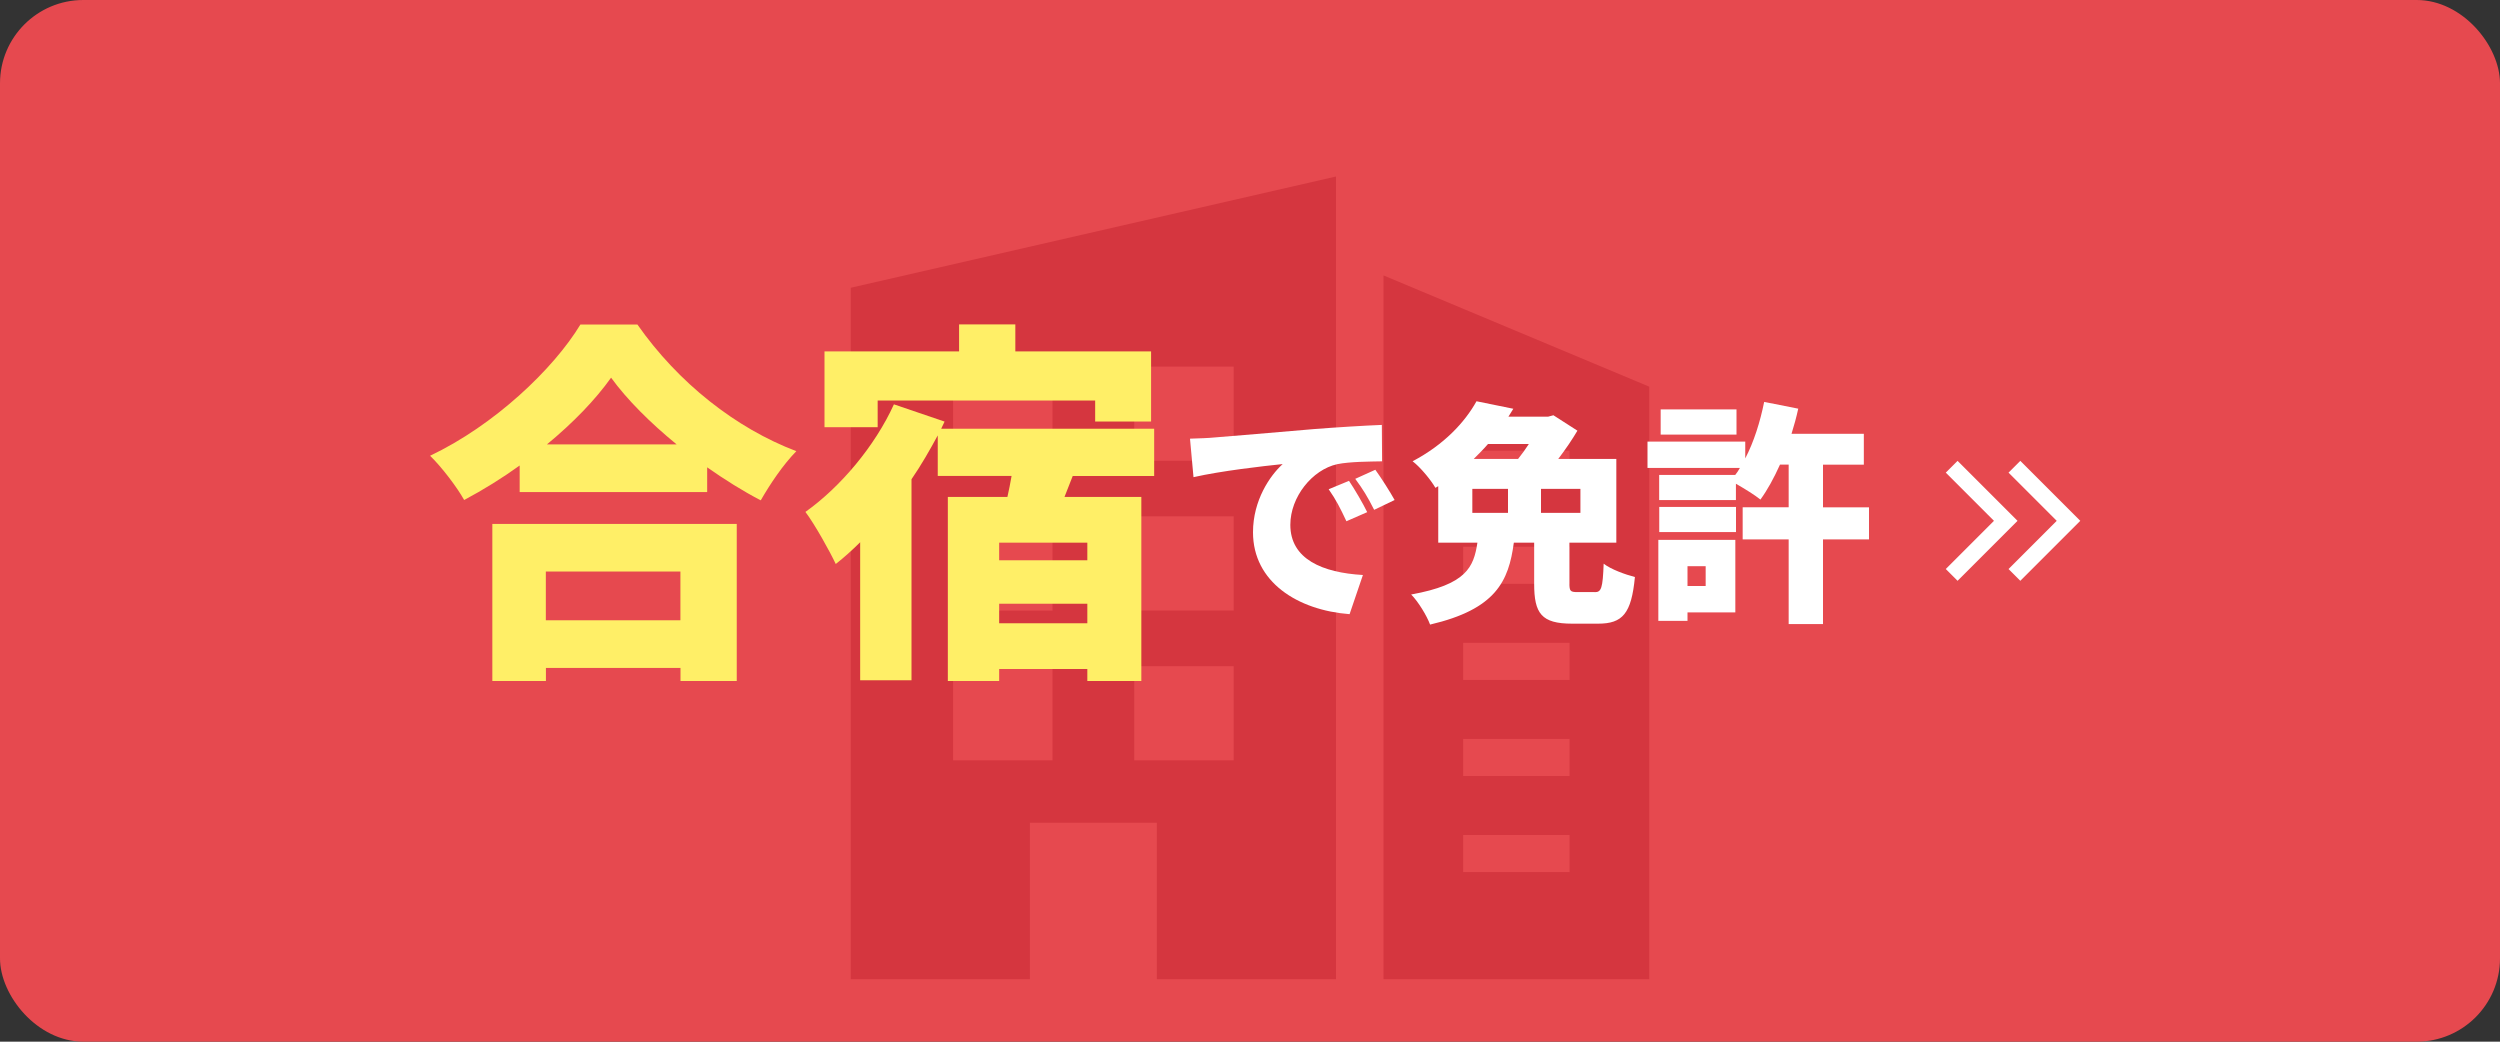
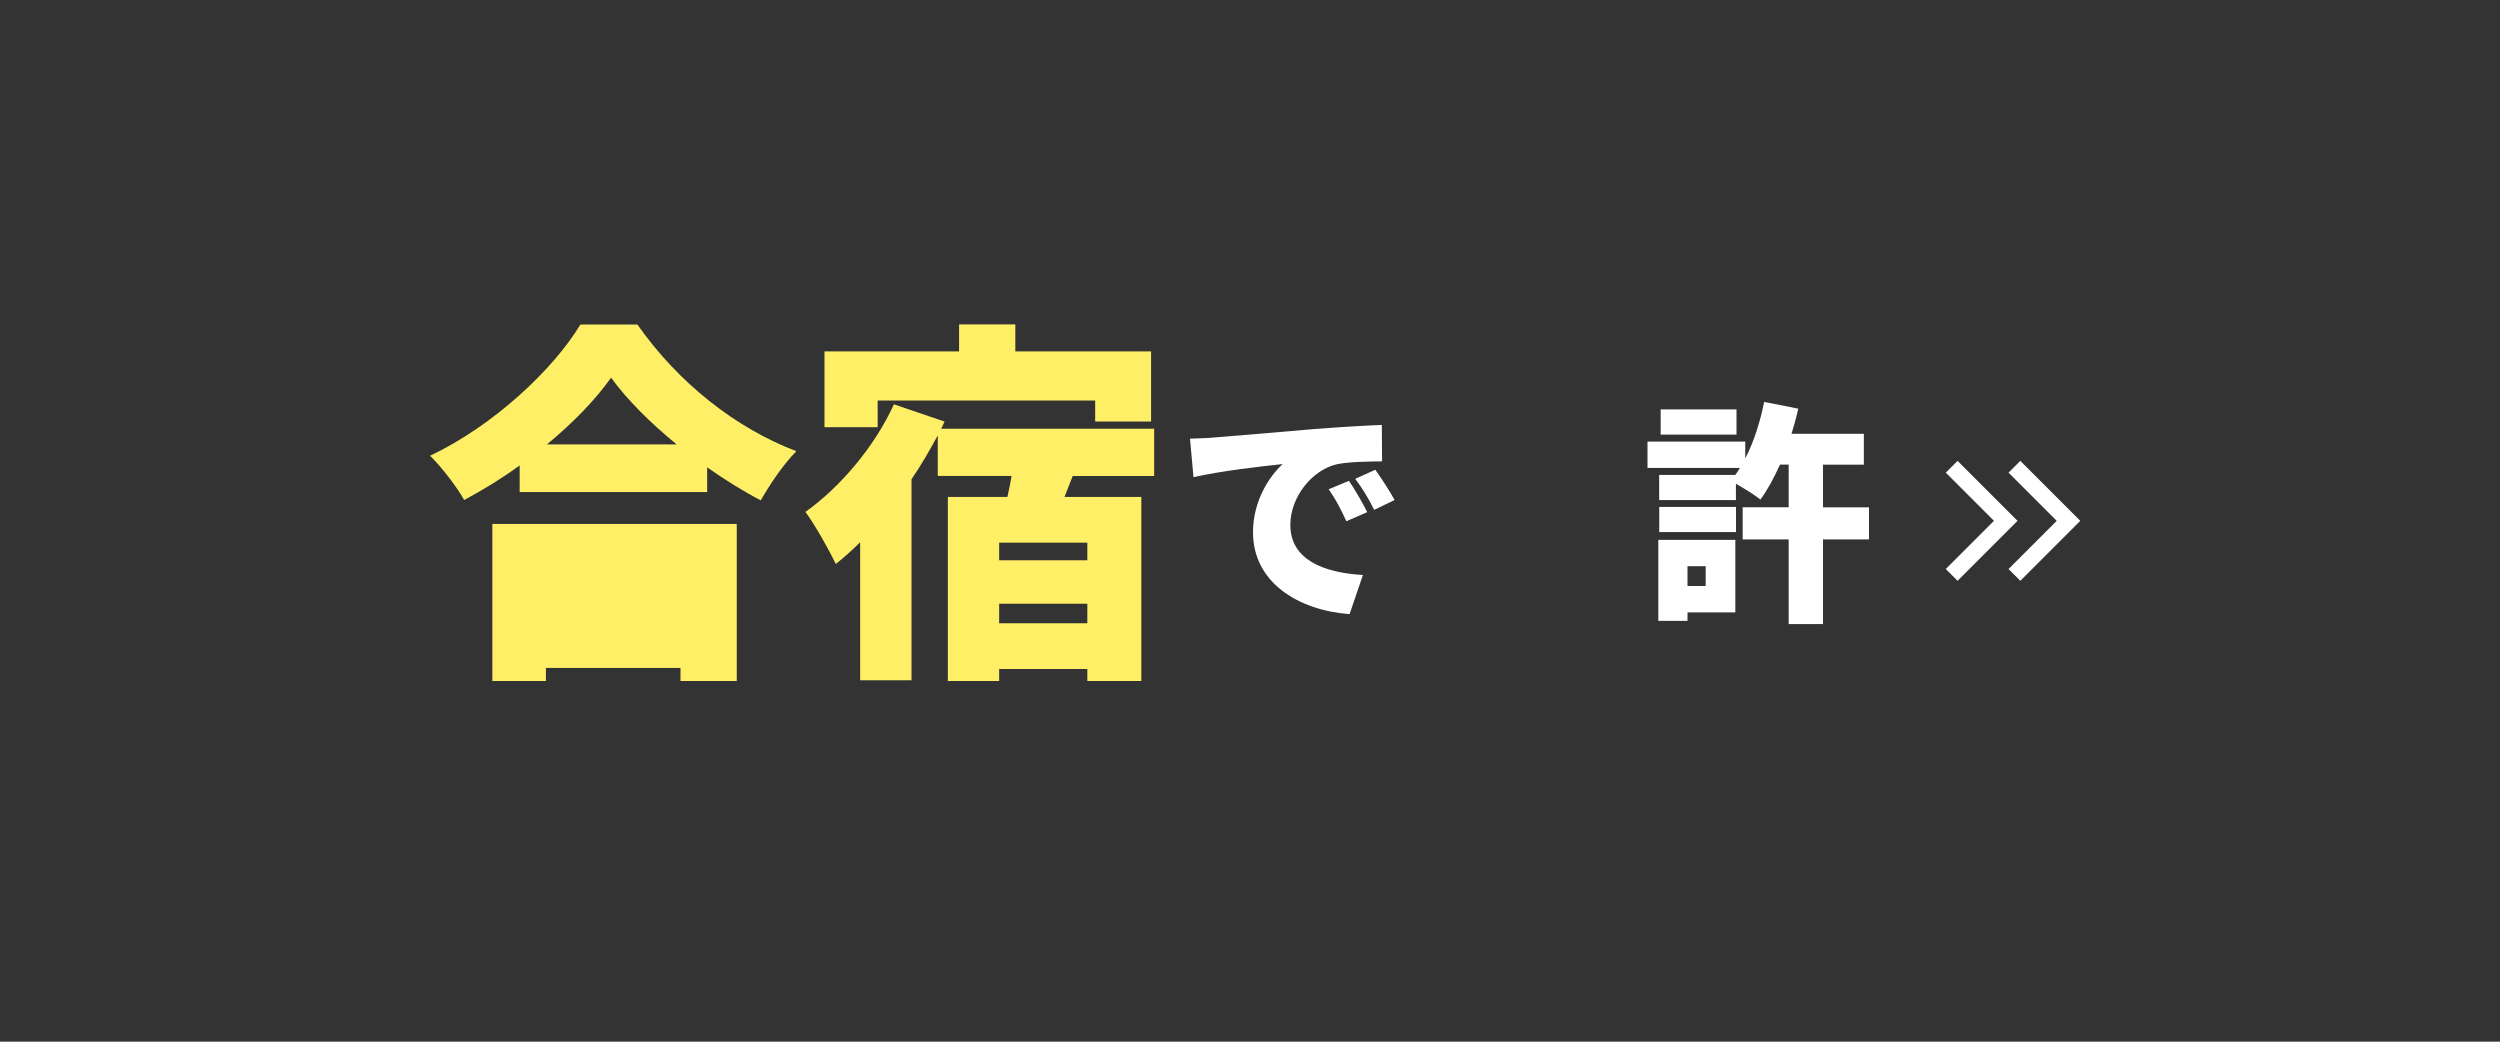
<svg xmlns="http://www.w3.org/2000/svg" id="_イヤー_2" width="300" height="125" viewBox="0 0 300 125">
  <rect x="0" y="0" width="300" height="125" fill="#333333" stroke="none" />
  <defs>
    <style>.cls-1{fill:#fff;}.cls-2{fill:#ffef67;}.cls-3{fill:#e6494f;}.cls-4{stroke:#fff;stroke-miterlimit:10;stroke-width:2px;}.cls-4,.cls-5{fill:none;}.cls-6{fill:#d5363f;}</style>
  </defs>
  <g id="MO前">
    <g>
-       <rect class="cls-3" width="300" height="125" rx="10" ry="10" />
      <g>
        <g>
-           <path class="cls-6" d="M166.02,33.06V117.5h31.89V46.4l-31.89-13.35Zm22.33,71.59h-12.77v-4.45h12.77v4.45Zm0-11.53h-12.77v-4.45h12.77v4.45Zm0-11.53h-12.77v-4.45h12.77v4.45Zm0-11.53h-12.77v-4.45h12.77v4.45Zm0-11.53h-12.77v-4.45h12.77v4.45Z" />
-           <path class="cls-6" d="M102.09,34.53V117.5h21.5v-18.77h15.23v18.77h21.5V21.18l-58.23,13.35Zm24.21,45.41v11.3h-11.93v-11.3h11.93Zm0-17.97v11.3h-11.93v-11.3h11.93Zm0-6.68h-11.93v-11.3h11.93v11.3Zm21.74,24.65v11.3h-11.93v-11.3h11.93Zm0-6.68h-11.93v-11.3h11.93v11.3Zm0-17.97h-11.93v-11.3h11.93v11.3Z" />
-         </g>
+           </g>
        <rect class="cls-5" x="95" y="7.5" width="110" height="110" />
      </g>
      <g>
-         <path class="cls-2" d="M76.48,38.93c4.91,7.02,11.83,12.46,19.08,15.21-1.62,1.67-3.1,3.87-4.27,5.9-2.16-1.12-4.32-2.48-6.43-3.96v2.97h-22.5v-3.19c-2.12,1.53-4.37,2.92-6.66,4.14-.85-1.53-2.7-3.96-4.09-5.31,7.69-3.65,14.8-10.39,18.04-15.75h6.84Zm-17.41,23.94h29.34v18.85h-6.75v-1.57h-16.15v1.57h-6.43v-18.85Zm6.43,5.71v5.85h16.15v-5.85h-16.15Zm15.7-15.25c-3.19-2.61-5.98-5.4-7.87-8.01-1.89,2.66-4.54,5.4-7.7,8.01h15.57Z" />
+         <path class="cls-2" d="M76.48,38.93c4.91,7.02,11.83,12.46,19.08,15.21-1.62,1.67-3.1,3.87-4.27,5.9-2.16-1.12-4.32-2.48-6.43-3.96v2.97h-22.5v-3.19c-2.12,1.53-4.37,2.92-6.66,4.14-.85-1.53-2.7-3.96-4.09-5.31,7.69-3.65,14.8-10.39,18.04-15.75h6.84Zm-17.41,23.94h29.34v18.85h-6.75v-1.57h-16.15v1.57h-6.43v-18.85Zm6.43,5.71v5.85v-5.85h-16.15Zm15.7-15.25c-3.19-2.61-5.98-5.4-7.87-8.01-1.89,2.66-4.54,5.4-7.7,8.01h15.57Z" />
        <path class="cls-2" d="M128.73,57.11l-.99,2.52h9.22v22.09h-6.48v-1.44h-10.58v1.44h-6.16v-22.09h7.15c.18-.81,.36-1.67,.5-2.52h-8.86v-4.86c-.95,1.75-1.98,3.56-3.15,5.26v24.12h-6.16v-16.56c-.95,.94-1.94,1.84-2.93,2.61-.67-1.44-2.52-4.77-3.64-6.25,4.18-2.97,8.33-7.87,10.62-12.91l6.08,2.07-.41,.86h25.56v5.67h-9.76Zm-23.4-5.85h-6.39v-9.09h16.15v-3.24h6.75v3.24h16.29v8.41h-6.71v-2.52h-26.1v3.2Zm25.15,13.86h-10.58v2.11h10.58v-2.11Zm0,9.67v-2.34h-10.58v2.34h10.58Z" />
      </g>
      <g>
        <path class="cls-1" d="M145.69,52.5c2.63-.22,6.86-.56,11.98-1.01,2.8-.22,6.1-.42,8.15-.5l.03,4.37c-1.46,.03-3.84,.03-5.38,.34-3.02,.67-5.63,3.95-5.63,7.28,0,4.12,3.86,5.74,8.71,6.02l-1.6,4.7c-6.24-.48-11.59-3.86-11.59-9.83,0-3.84,2.04-6.8,3.56-8.18-2.41,.25-7.34,.81-10.7,1.57l-.42-4.62c1.12-.03,2.35-.08,2.88-.14Zm18.37,8.96l-2.49,1.09c-.76-1.62-1.23-2.55-2.13-3.84l2.44-1.01c.7,1.04,1.68,2.72,2.18,3.75Zm3.3-1.46l-2.46,1.18c-.81-1.6-1.34-2.46-2.27-3.72l2.41-1.09c.73,1.01,1.76,2.63,2.32,3.64Z" />
-         <path class="cls-1" d="M191.38,71.06c.78,0,.95-.48,1.06-3.42,.84,.67,2.63,1.32,3.75,1.6-.42,4.4-1.48,5.6-4.42,5.6h-3.11c-3.7,0-4.56-1.23-4.56-4.79v-4.93h-2.44c-.62,4.65-2.16,7.98-10.05,9.83-.39-1.06-1.43-2.77-2.27-3.61,6.61-1.2,7.5-3.25,7.95-6.22h-4.7v-6.78l-.34,.2c-.56-.98-1.85-2.52-2.74-3.19,3.78-1.99,6.27-4.68,7.67-7.2l4.42,.9c-.2,.31-.39,.64-.59,.95h4.76l.64-.17,2.88,1.85c-.59,1.01-1.4,2.21-2.3,3.39h6.97v10.05h-5.63v4.87c0,.95,.11,1.06,.98,1.06h2.04Zm-14.7-9.52h4.28v-2.88h-4.28v2.88Zm1.88-8.26c-.53,.62-1.12,1.2-1.71,1.79h5.32c.45-.56,.9-1.18,1.29-1.79h-4.9Zm11.09,5.38h-4.73v2.88h4.73v-2.88Z" />
        <path class="cls-1" d="M224.28,64.73h-5.52v10.16h-4.12v-10.16h-5.52v-3.86h5.52v-5.12h-1.04c-.73,1.62-1.51,3.05-2.35,4.2-.64-.53-1.96-1.34-2.94-1.9v1.96h-9.21v-3.02h9.13c.2-.25,.39-.53,.56-.84h-11.09v-3.16h11.73v2.02c1.04-1.99,1.79-4.4,2.27-6.78l4.09,.81c-.22,1.01-.5,2.04-.81,3.02h8.68v3.7h-4.9v5.12h5.52v3.86Zm-16.04,8.76h-5.74v1.01h-3.5v-9.72h9.24v8.71Zm-9.13-12.66h9.21v3.02h-9.21v-3.02Zm9.27-8.68h-9.1v-3.02h9.1v3.02Zm-5.88,15.79v2.38h2.18v-2.38h-2.18Z" />
      </g>
      <polyline class="cls-4" points="234.2 68.99 240.69 62.5 234.2 56.01" />
      <polyline class="cls-4" points="241.73 68.99 248.22 62.5 241.73 56.01" />
    </g>
  </g>
</svg>